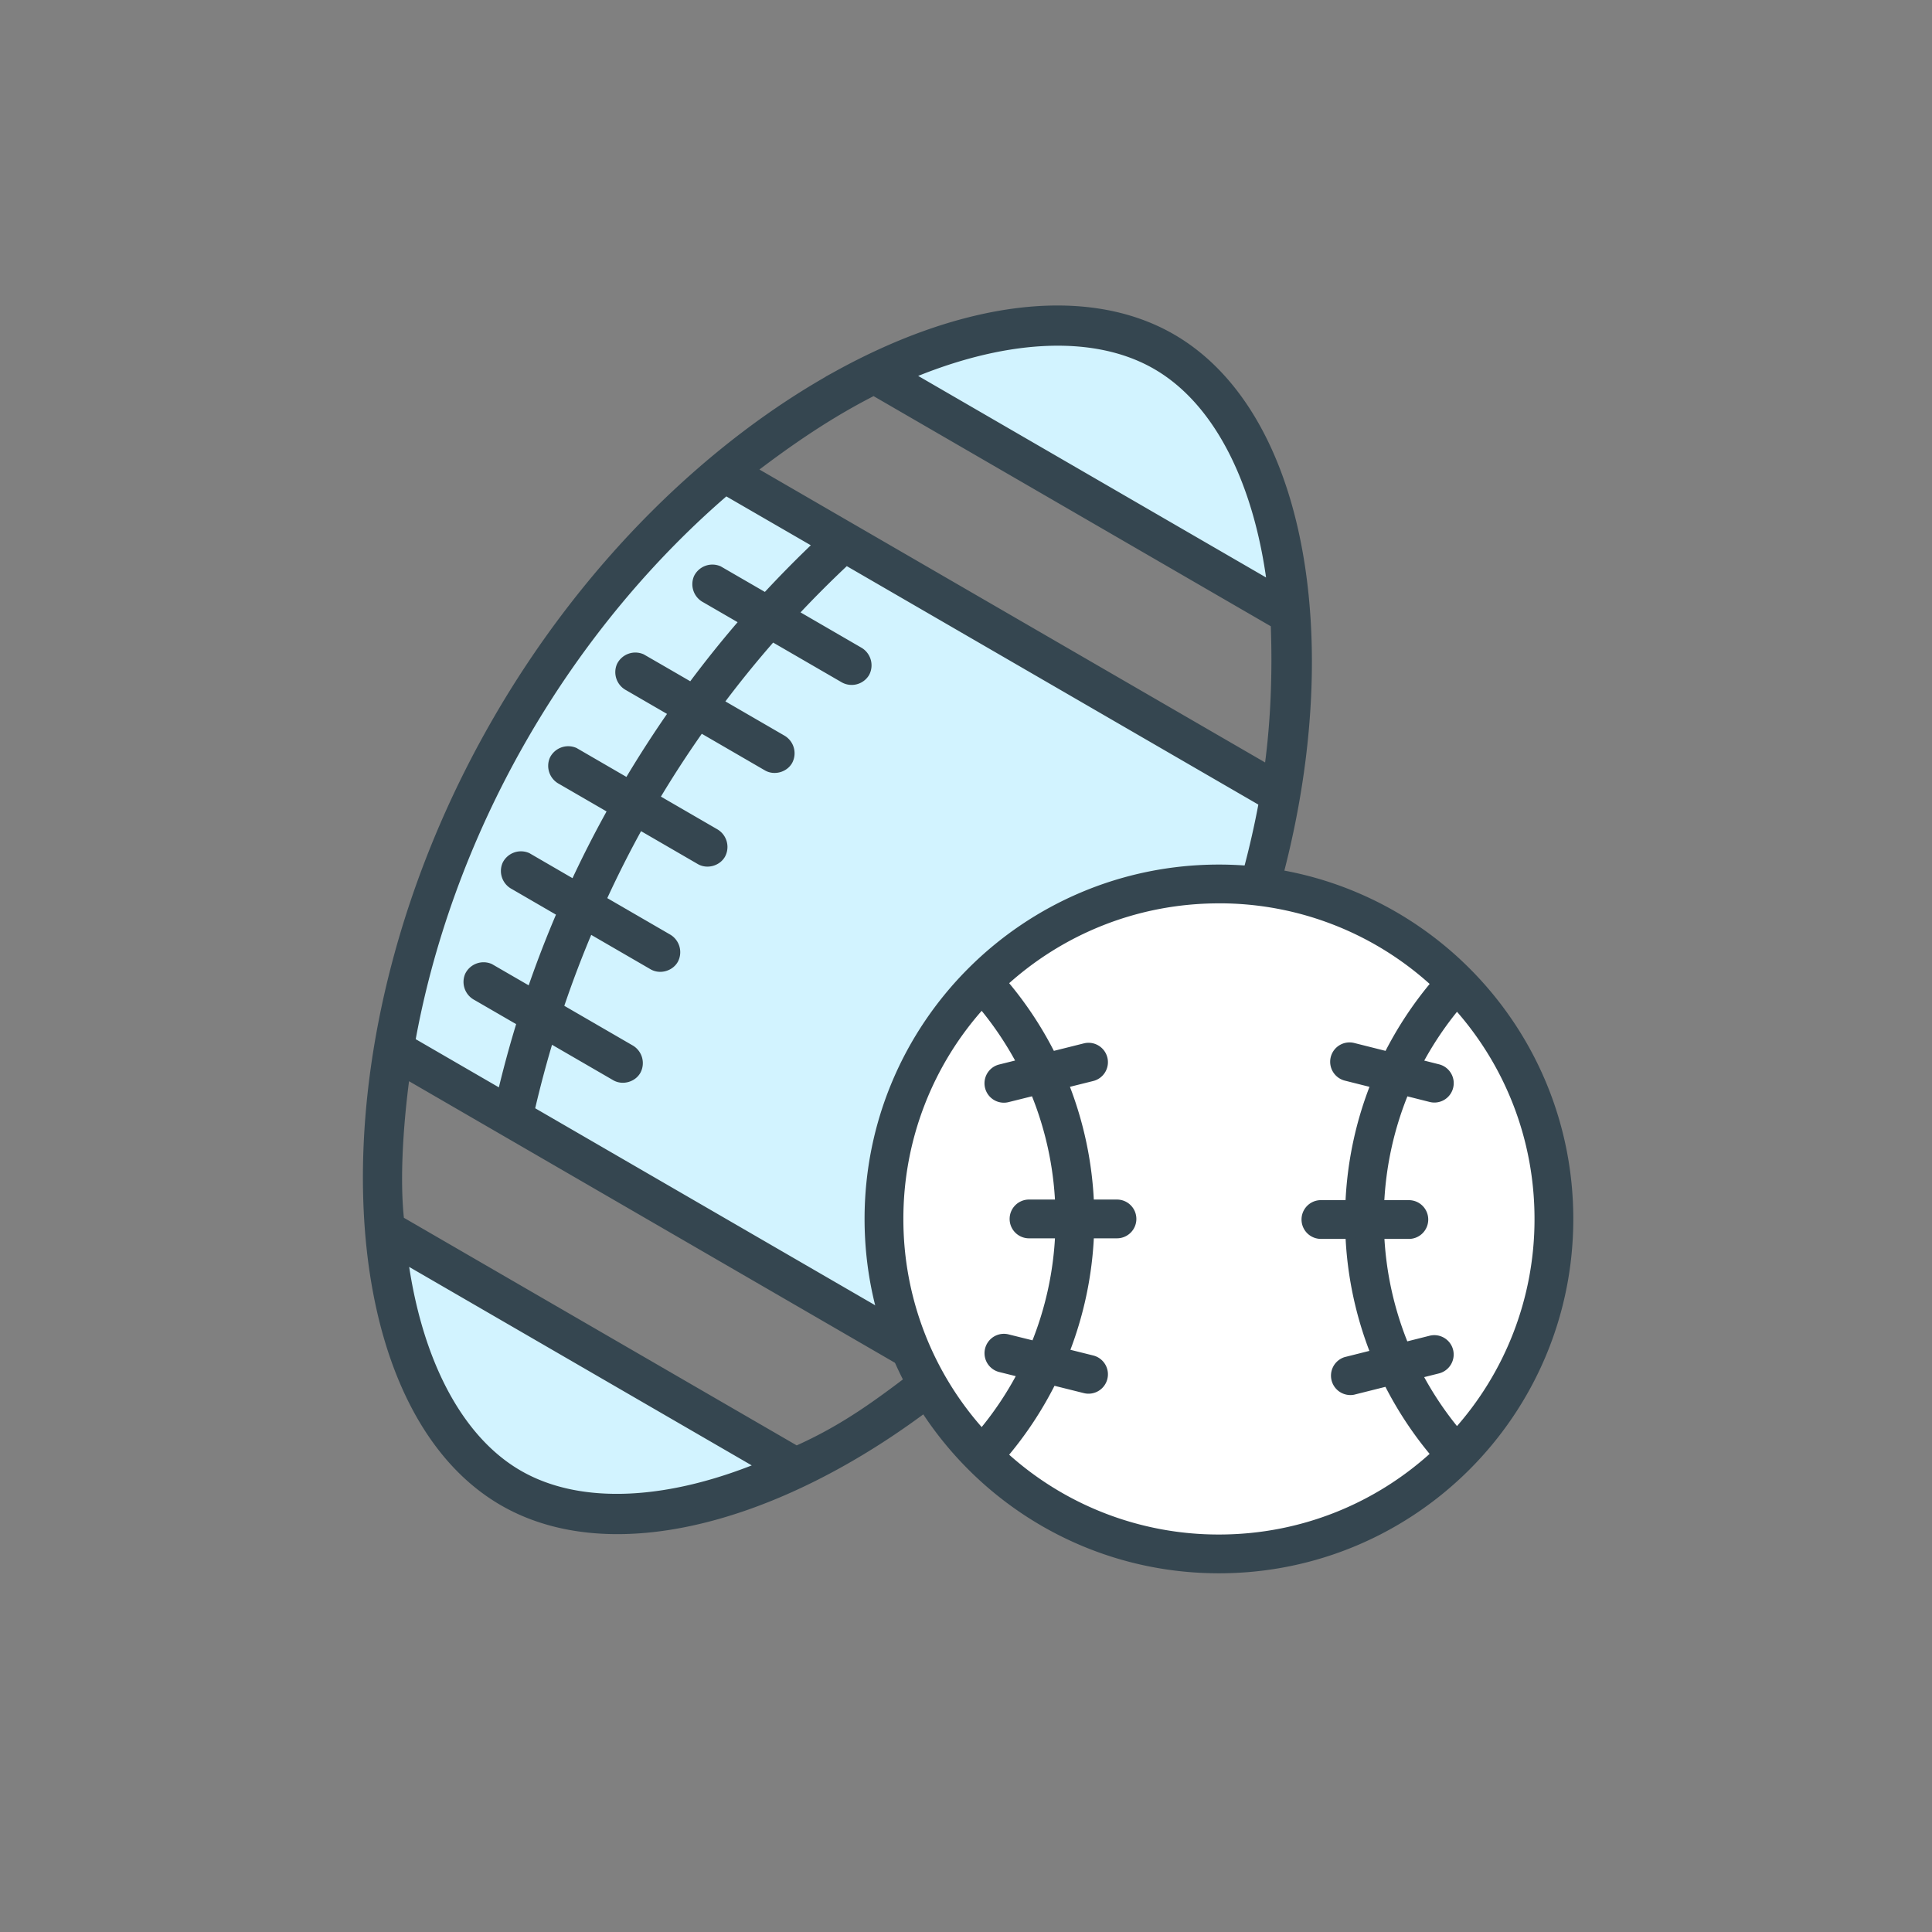
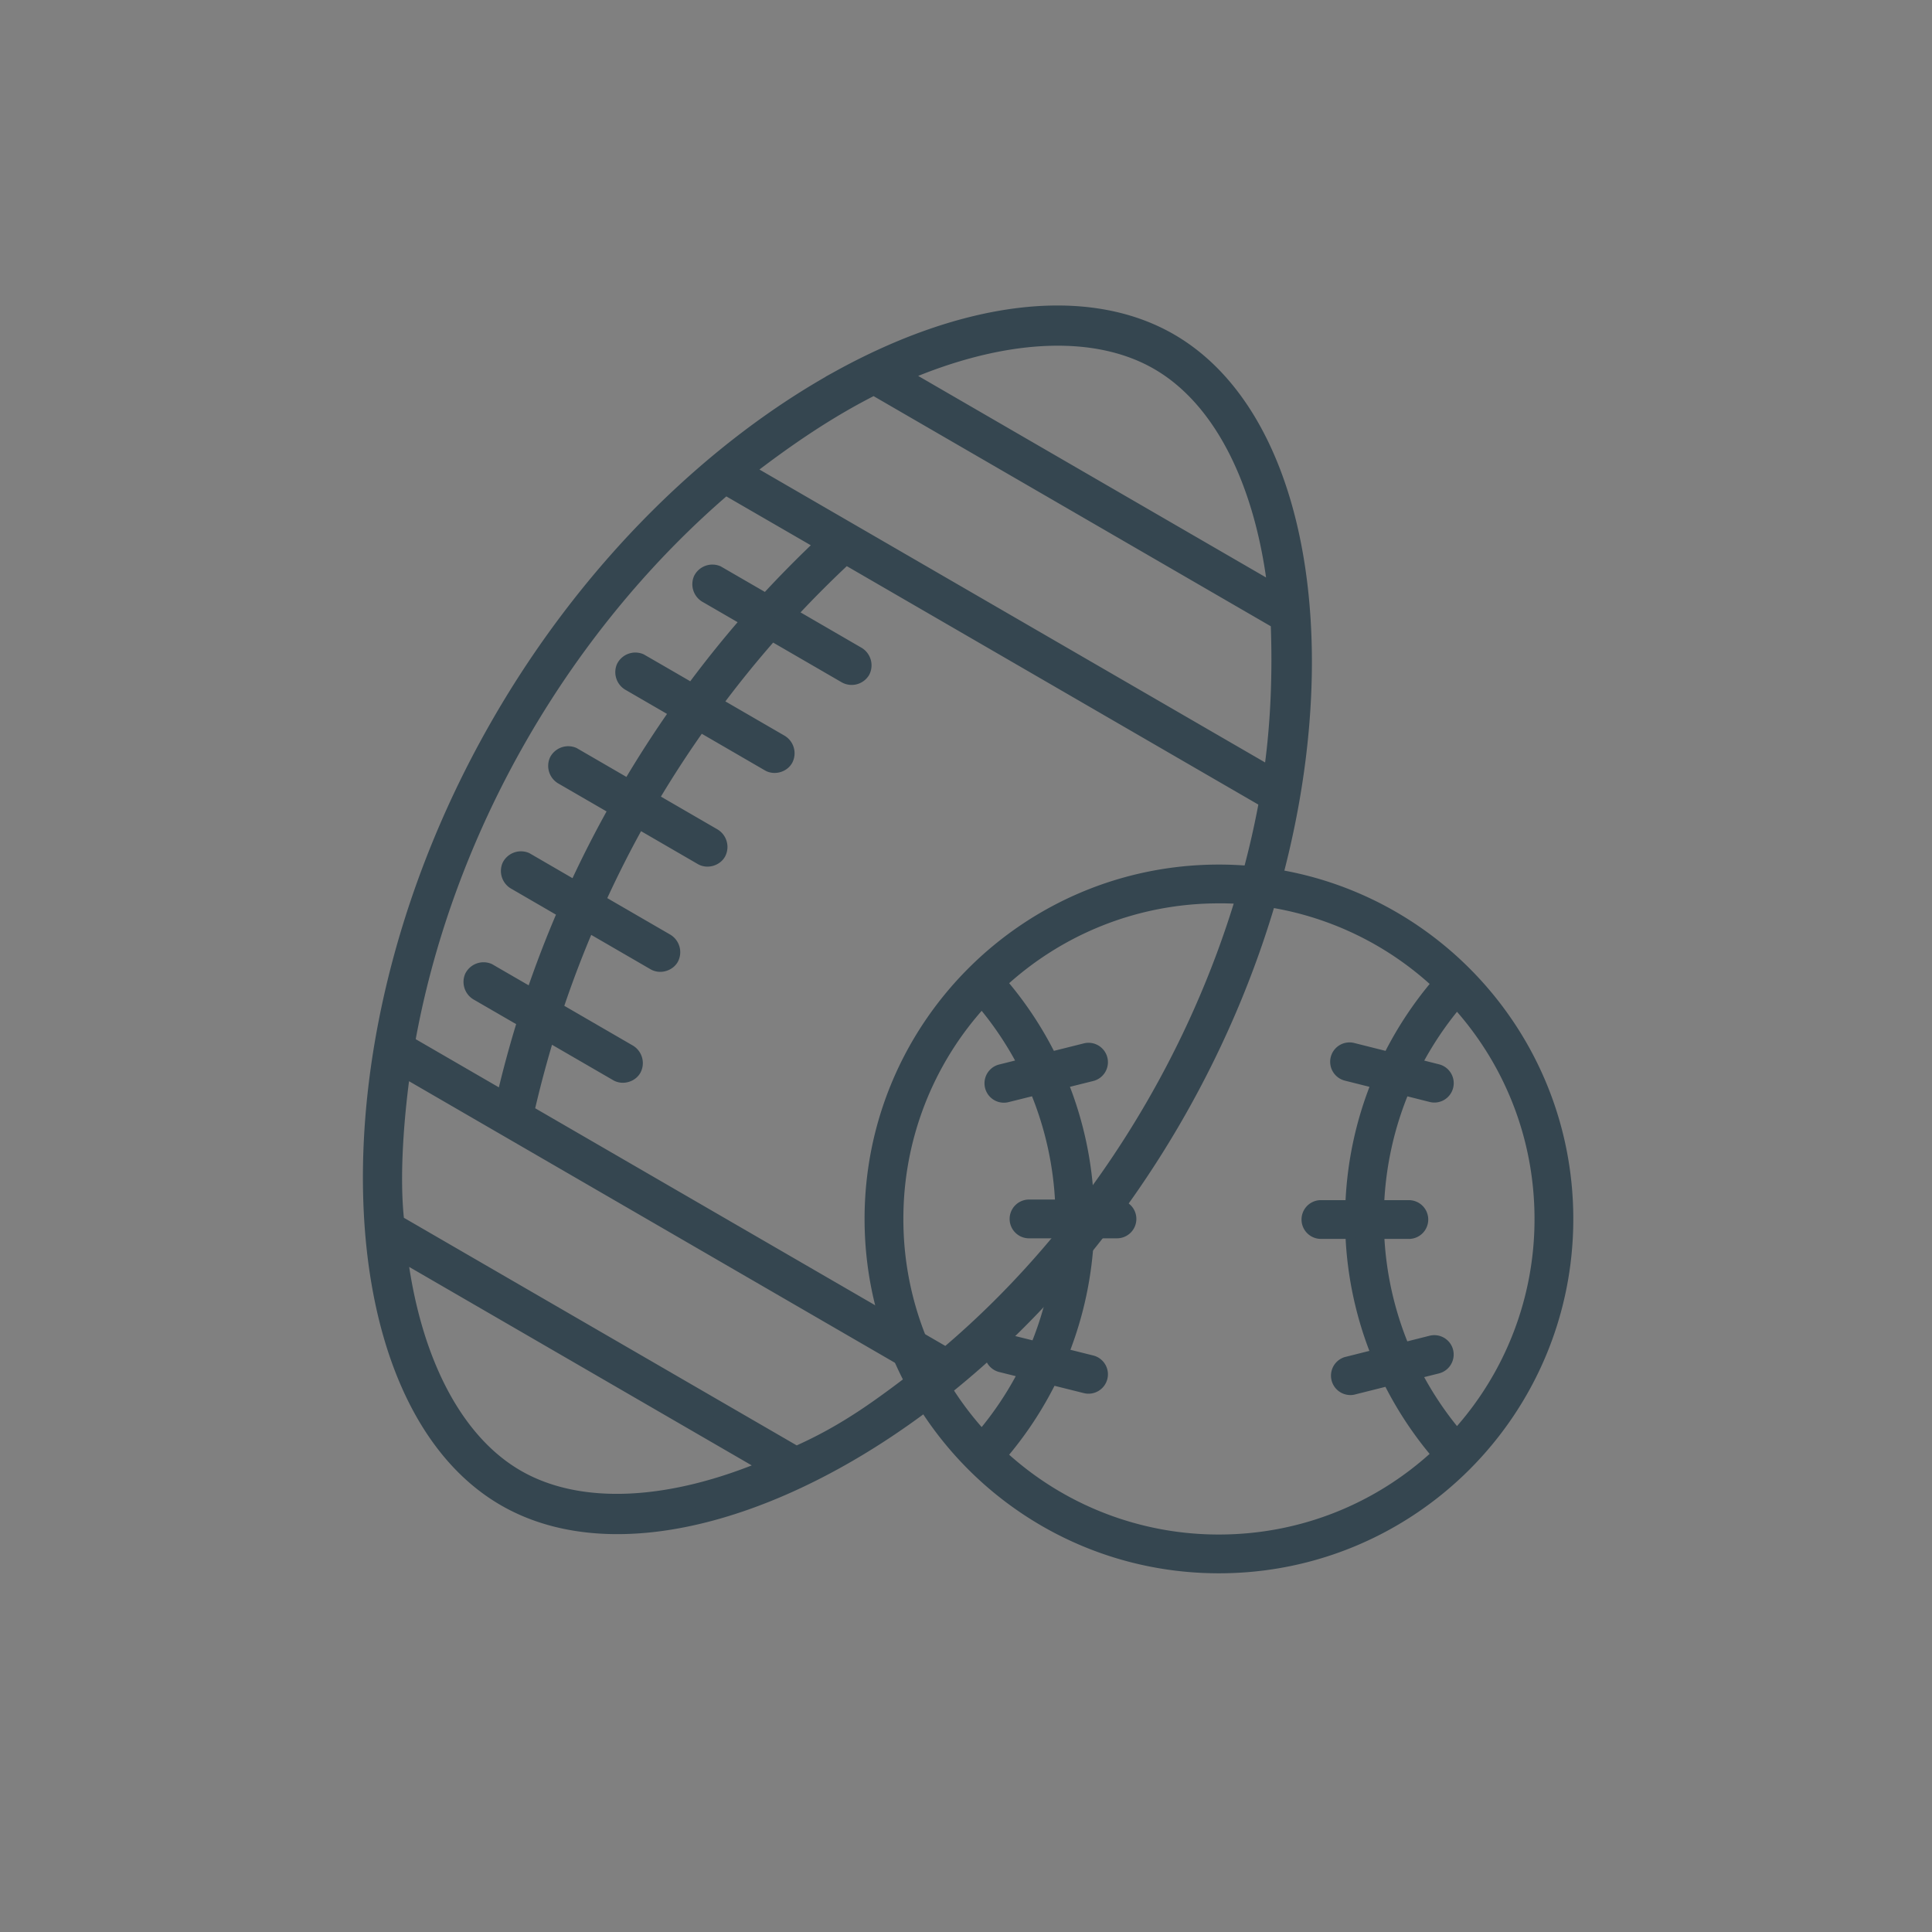
<svg xmlns="http://www.w3.org/2000/svg" viewBox="0 0 80 80">
  <rect x="0" y="0" width="80" height="80" fill="#808080" stroke="none" />
  <defs />
  <g fill="none" fill-rule="evenodd">
-     <path fill="#D2F3FF" d="M30.027 19.587l-7.068 7.175-4.95 9.944-1.097 6.655 22.145 13.525 4.855-4.737 4.32-5.753 3.431-7.349 1.434-6.123-21.531-12.866-1.54-.47zM37.128 15.646l16.473 9.837-.894-5.241-2.63-3.99-2.78-2.147-5.486-.28-4.94 1.212.257.609zM31.85 60.469l-16.473-9.837.894 5.24 2.63 3.99 2.78 2.147 5.486.28 4.94-1.211-.257-.61z" />
    <path fill="#354650" fill-rule="nonzero" stroke="#354650" stroke-width=".7" d="M34.765 15.68c-5.106 2.815-10.299 7.74-14.078 14.31-3.78 6.57-5.427 13.535-5.303 19.38.122 5.845 2.015 10.618 5.523 12.651 3.508 2.034 8.573 1.29 13.679-1.525 5.105-2.815 10.29-7.73 14.07-14.299 3.78-6.57 5.433-13.546 5.311-19.391-.122-5.845-2.015-10.618-5.523-12.652-3.509-2.033-8.574-1.29-13.68 1.525zm18.096 8.889l-15.625-9.053c4.191-1.84 8.084-2.074 10.735-.537 2.65 1.533 4.384 5.03 4.89 9.59zm.103 1.157c.096 2.38-.026 4.539-.303 6.41L30.818 19.482c1.818-1.403 3.517-2.55 5.367-3.477l16.78 9.722zm-18.81-3.216a47.012 47.012 0 00-2.415 2.444c-.678-.394-1.379-.798-2.051-1.188a.495.495 0 00-.632.235.497.497 0 00.235.633l1.794 1.039a45.664 45.664 0 00-2.408 2.997c-.72-.419-1.465-.85-2.18-1.262a.495.495 0 00-.631.235.497.497 0 00.234.633l2.025 1.174a46.64 46.64 0 00-2.062 3.197l-2.345-1.36a.495.495 0 00-.631.235.497.497 0 00.234.633l2.27 1.315a45.23 45.23 0 00-1.728 3.389l-2.102-1.22a.495.495 0 00-.632.236.497.497 0 00.234.632l2.103 1.22a45.649 45.649 0 00-1.381 3.59c-.62-.359-1.26-.728-1.873-1.084a.495.495 0 00-.631.235.497.497 0 00.234.633l1.974 1.143a46.274 46.274 0 00-.9 3.32l-4.063-2.354c.728-4.122 2.25-8.513 4.682-12.742 2.398-4.169 5.383-7.657 8.529-10.34l4.117 2.382zm.87.505l17.47 10.122c-.738 4.077-2.26 8.415-4.658 12.582-2.432 4.228-5.458 7.748-8.654 10.439l-17.42-10.094c.257-1.125.553-2.233.889-3.327l2.91 1.686c.213.13.527.047.651-.172a.497.497 0 00-.18-.653l-3.088-1.79a44.905 44.905 0 011.37-3.598l2.795 1.62c.214.13.527.046.652-.172a.497.497 0 00-.18-.653l-2.885-1.672a44.53 44.53 0 011.716-3.398l2.652 1.538c.214.13.528.047.652-.172a.497.497 0 00-.179-.653l-2.652-1.537a44.68 44.68 0 012.074-3.19l2.884 1.673c.214.13.528.047.652-.172a.497.497 0 00-.179-.653l-2.795-1.62a44.418 44.418 0 012.42-2.988l3.089 1.79a.49.49 0 00.652-.171.497.497 0 00-.18-.653l-2.909-1.687a45.58 45.58 0 012.427-2.435l.004.01zm3.363 33.782c-1.83 1.403-3.286 2.509-5.417 3.446L16.396 50.64c-.232-1.922-.006-4.545.265-6.434l21.726 12.59zm-6.468 3.936c-4.116 1.766-7.928 1.976-10.537.463-2.612-1.512-4.346-4.936-4.882-9.397l15.419 8.934z" />
    <g transform="translate(36 36)">
-       <circle cx="14.474" cy="14.474" r="13.509" fill="#FFF" />
      <path fill="#354650" fill-rule="nonzero" stroke="#354650" stroke-width=".4" d="M14.474 0c7.993 0 14.473 6.48 14.473 14.474 0 7.993-6.48 14.473-14.473 14.473C6.48 28.947 0 22.467 0 14.474 0 6.48 6.48 0 14.474 0zm0 1.206c-3.456 0-6.603 1.321-8.964 3.487a15.037 15.037 0 012.022 3.054h0L8.92 7.4a.603.603 0 11.292 1.17h0l-1.177.294a15.04 15.04 0 011.066 5.007h1.151a.602.602 0 110 1.205h0-1.15a15.04 15.04 0 01-1.047 4.955h0l1.157.289a.603.603 0 11-.292 1.17h0l-1.362-.34a15.14 15.14 0 01-2.048 3.105 13.216 13.216 0 008.964 3.486c3.473 0 6.636-1.334 9-3.52a15.126 15.126 0 01-2-3.028h0l-1.45.364a.604.604 0 01-.29-1.17h.001l1.237-.311A15.006 15.006 0 0119.91 15.1h0-1.214a.602.602 0 110-1.205h1.212c.067-1.772.44-3.466 1.069-5.03h0l-1.24-.312a.605.605 0 01-.44-.731.601.601 0 01.73-.44h0l1.452.365a15.14 15.14 0 011.997-3.022 13.216 13.216 0 00-9.001-3.52zm9.852 4.382a13.927 13.927 0 00-1.648 2.46l.86.217c.323.081.52.41.44.731a.6.6 0 01-.73.44l-1.09-.275a13.81 13.81 0 00-1.045 4.735h1.2a.603.603 0 110 1.205h-1.197c.073 1.651.436 3.226 1.038 4.678l1.092-.275c.323-.08.65.116.73.439a.607.607 0 01-.44.733l-.861.216a13.9 13.9 0 001.65 2.467 13.212 13.212 0 003.416-8.885c0-3.418-1.291-6.534-3.415-8.886zM7.894 13.871a13.819 13.819 0 00-1.041-4.712L5.7 9.446a.603.603 0 01-.291-1.17l.921-.23A13.878 13.878 0 004.655 5.55a13.22 13.22 0 00-3.448 8.924 13.22 13.22 0 003.448 8.924c.657-.78 1.23-1.634 1.702-2.547l-.947-.236a.603.603 0 01.291-1.17l1.173.291a13.8 13.8 0 001.02-4.66h-1.26a.603.603 0 110-1.205h1.26z" />
    </g>
  </g>
</svg>